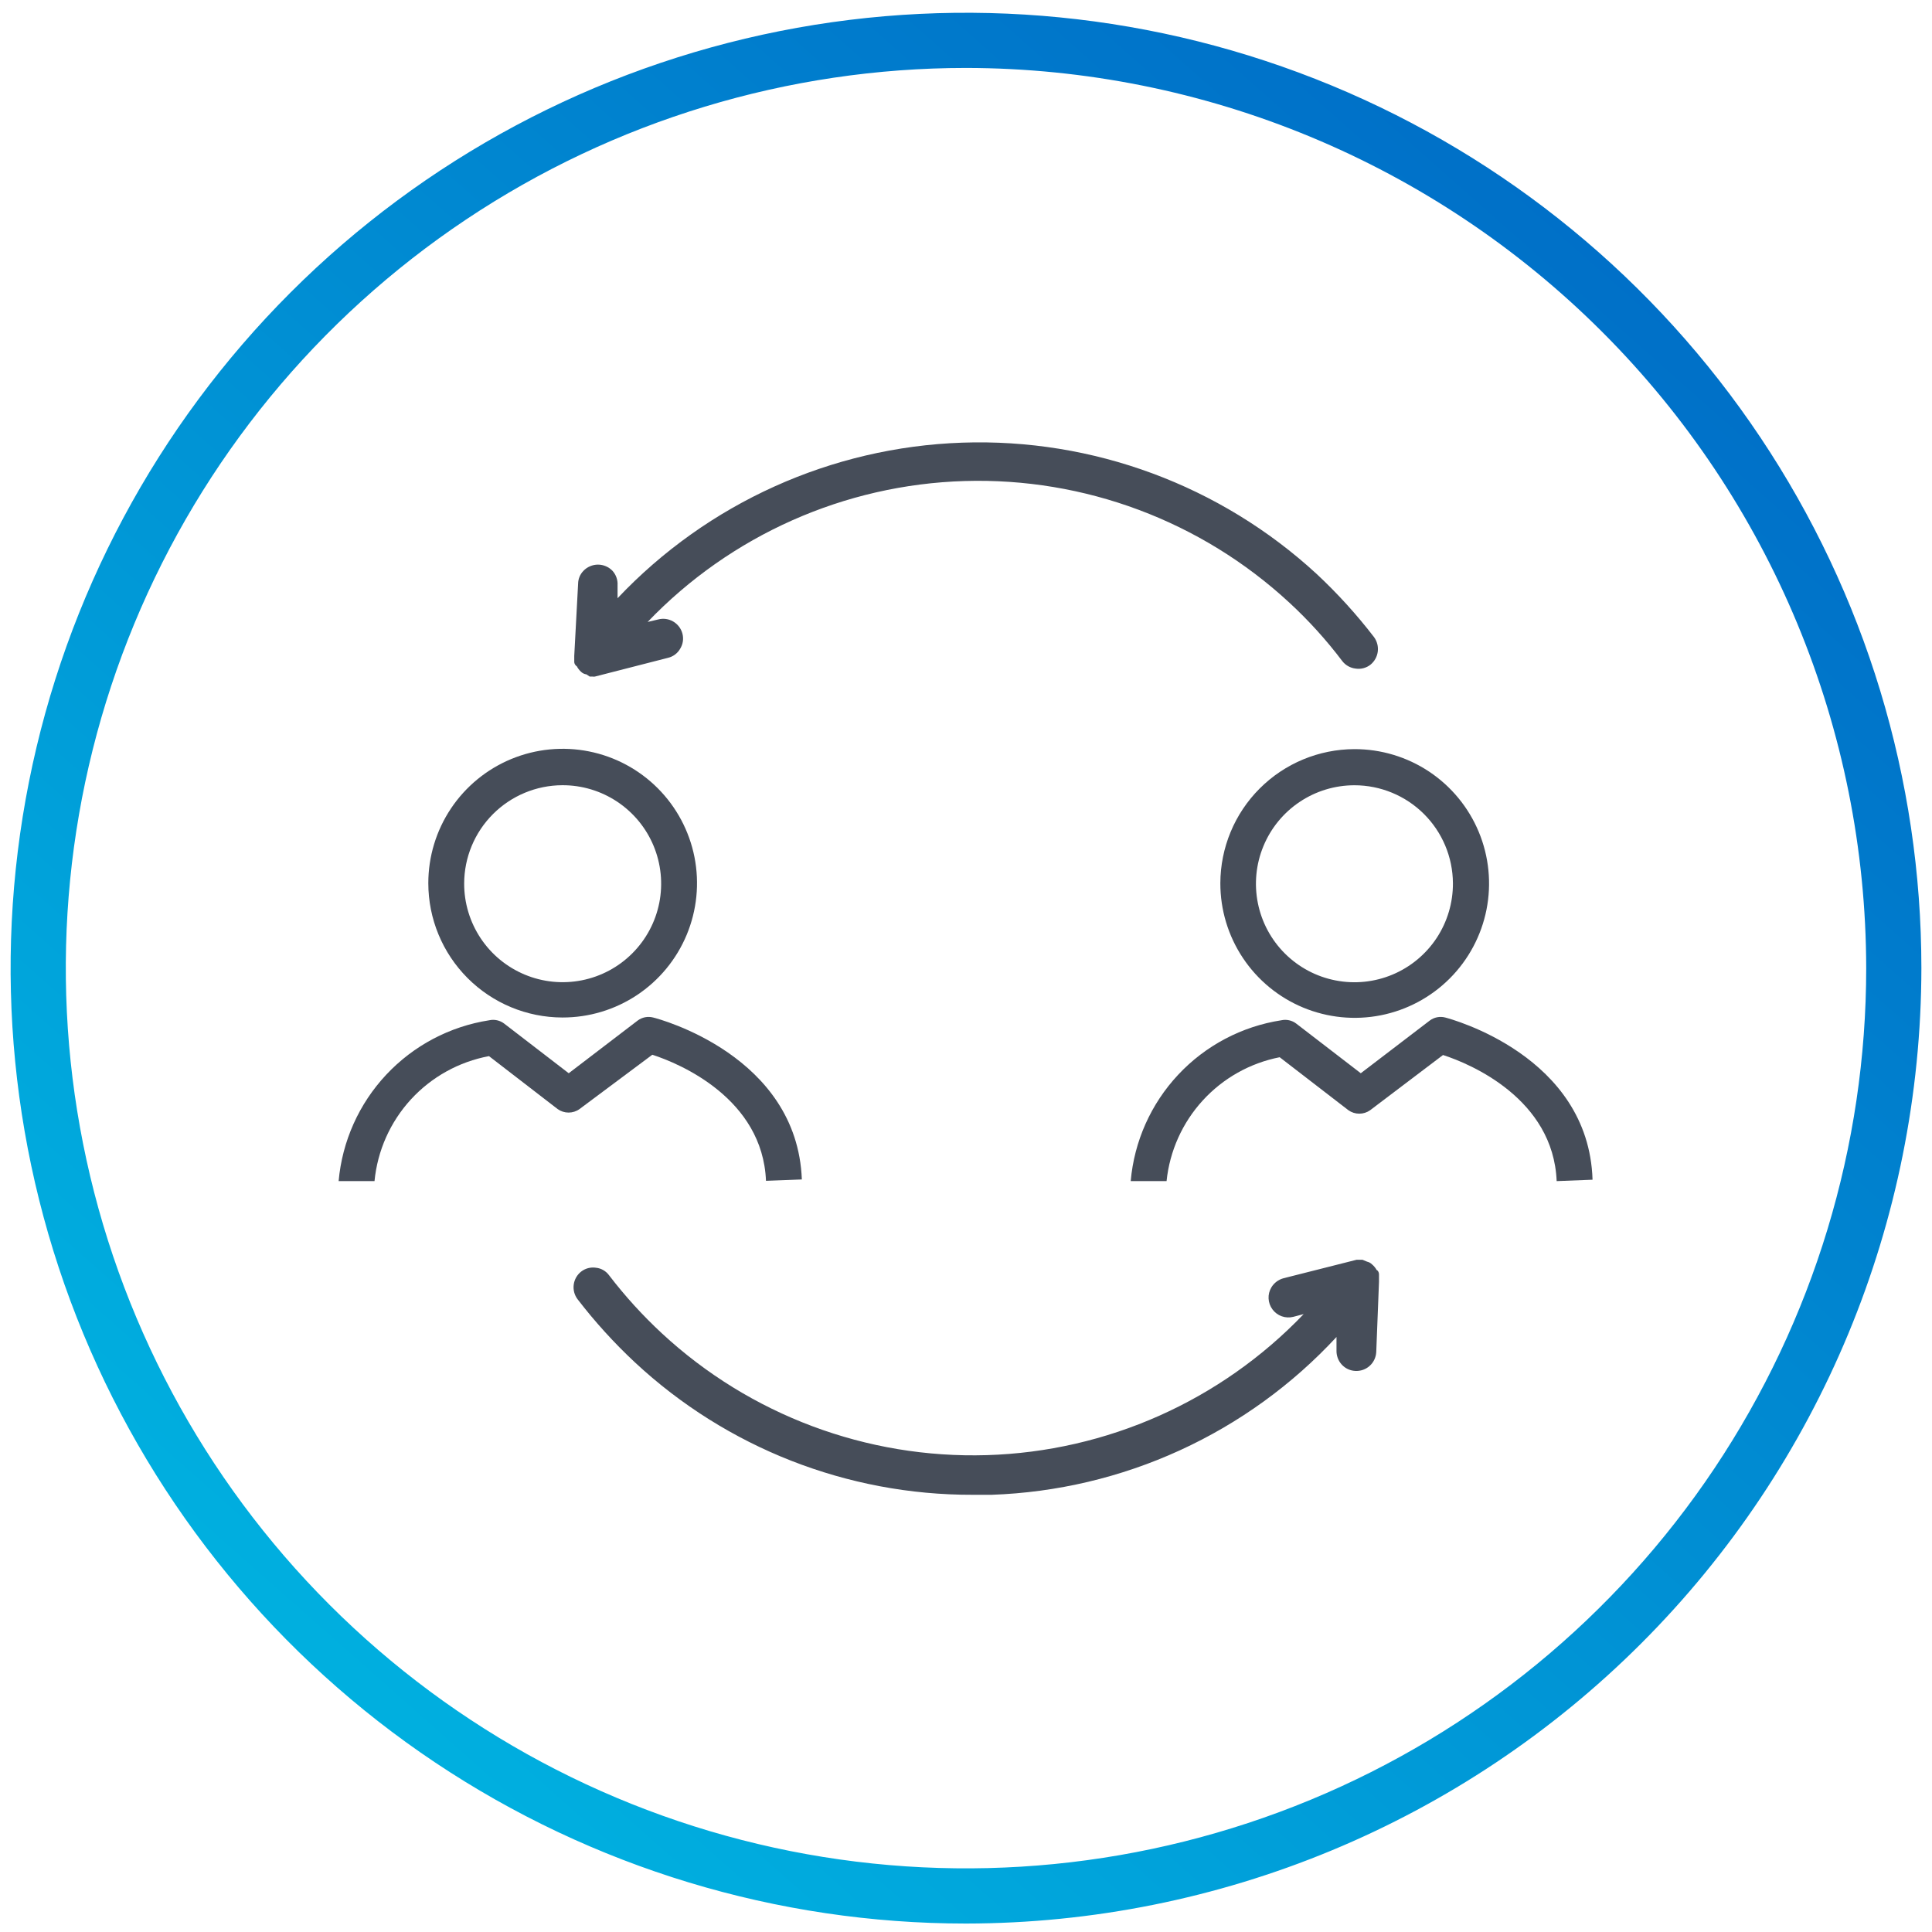
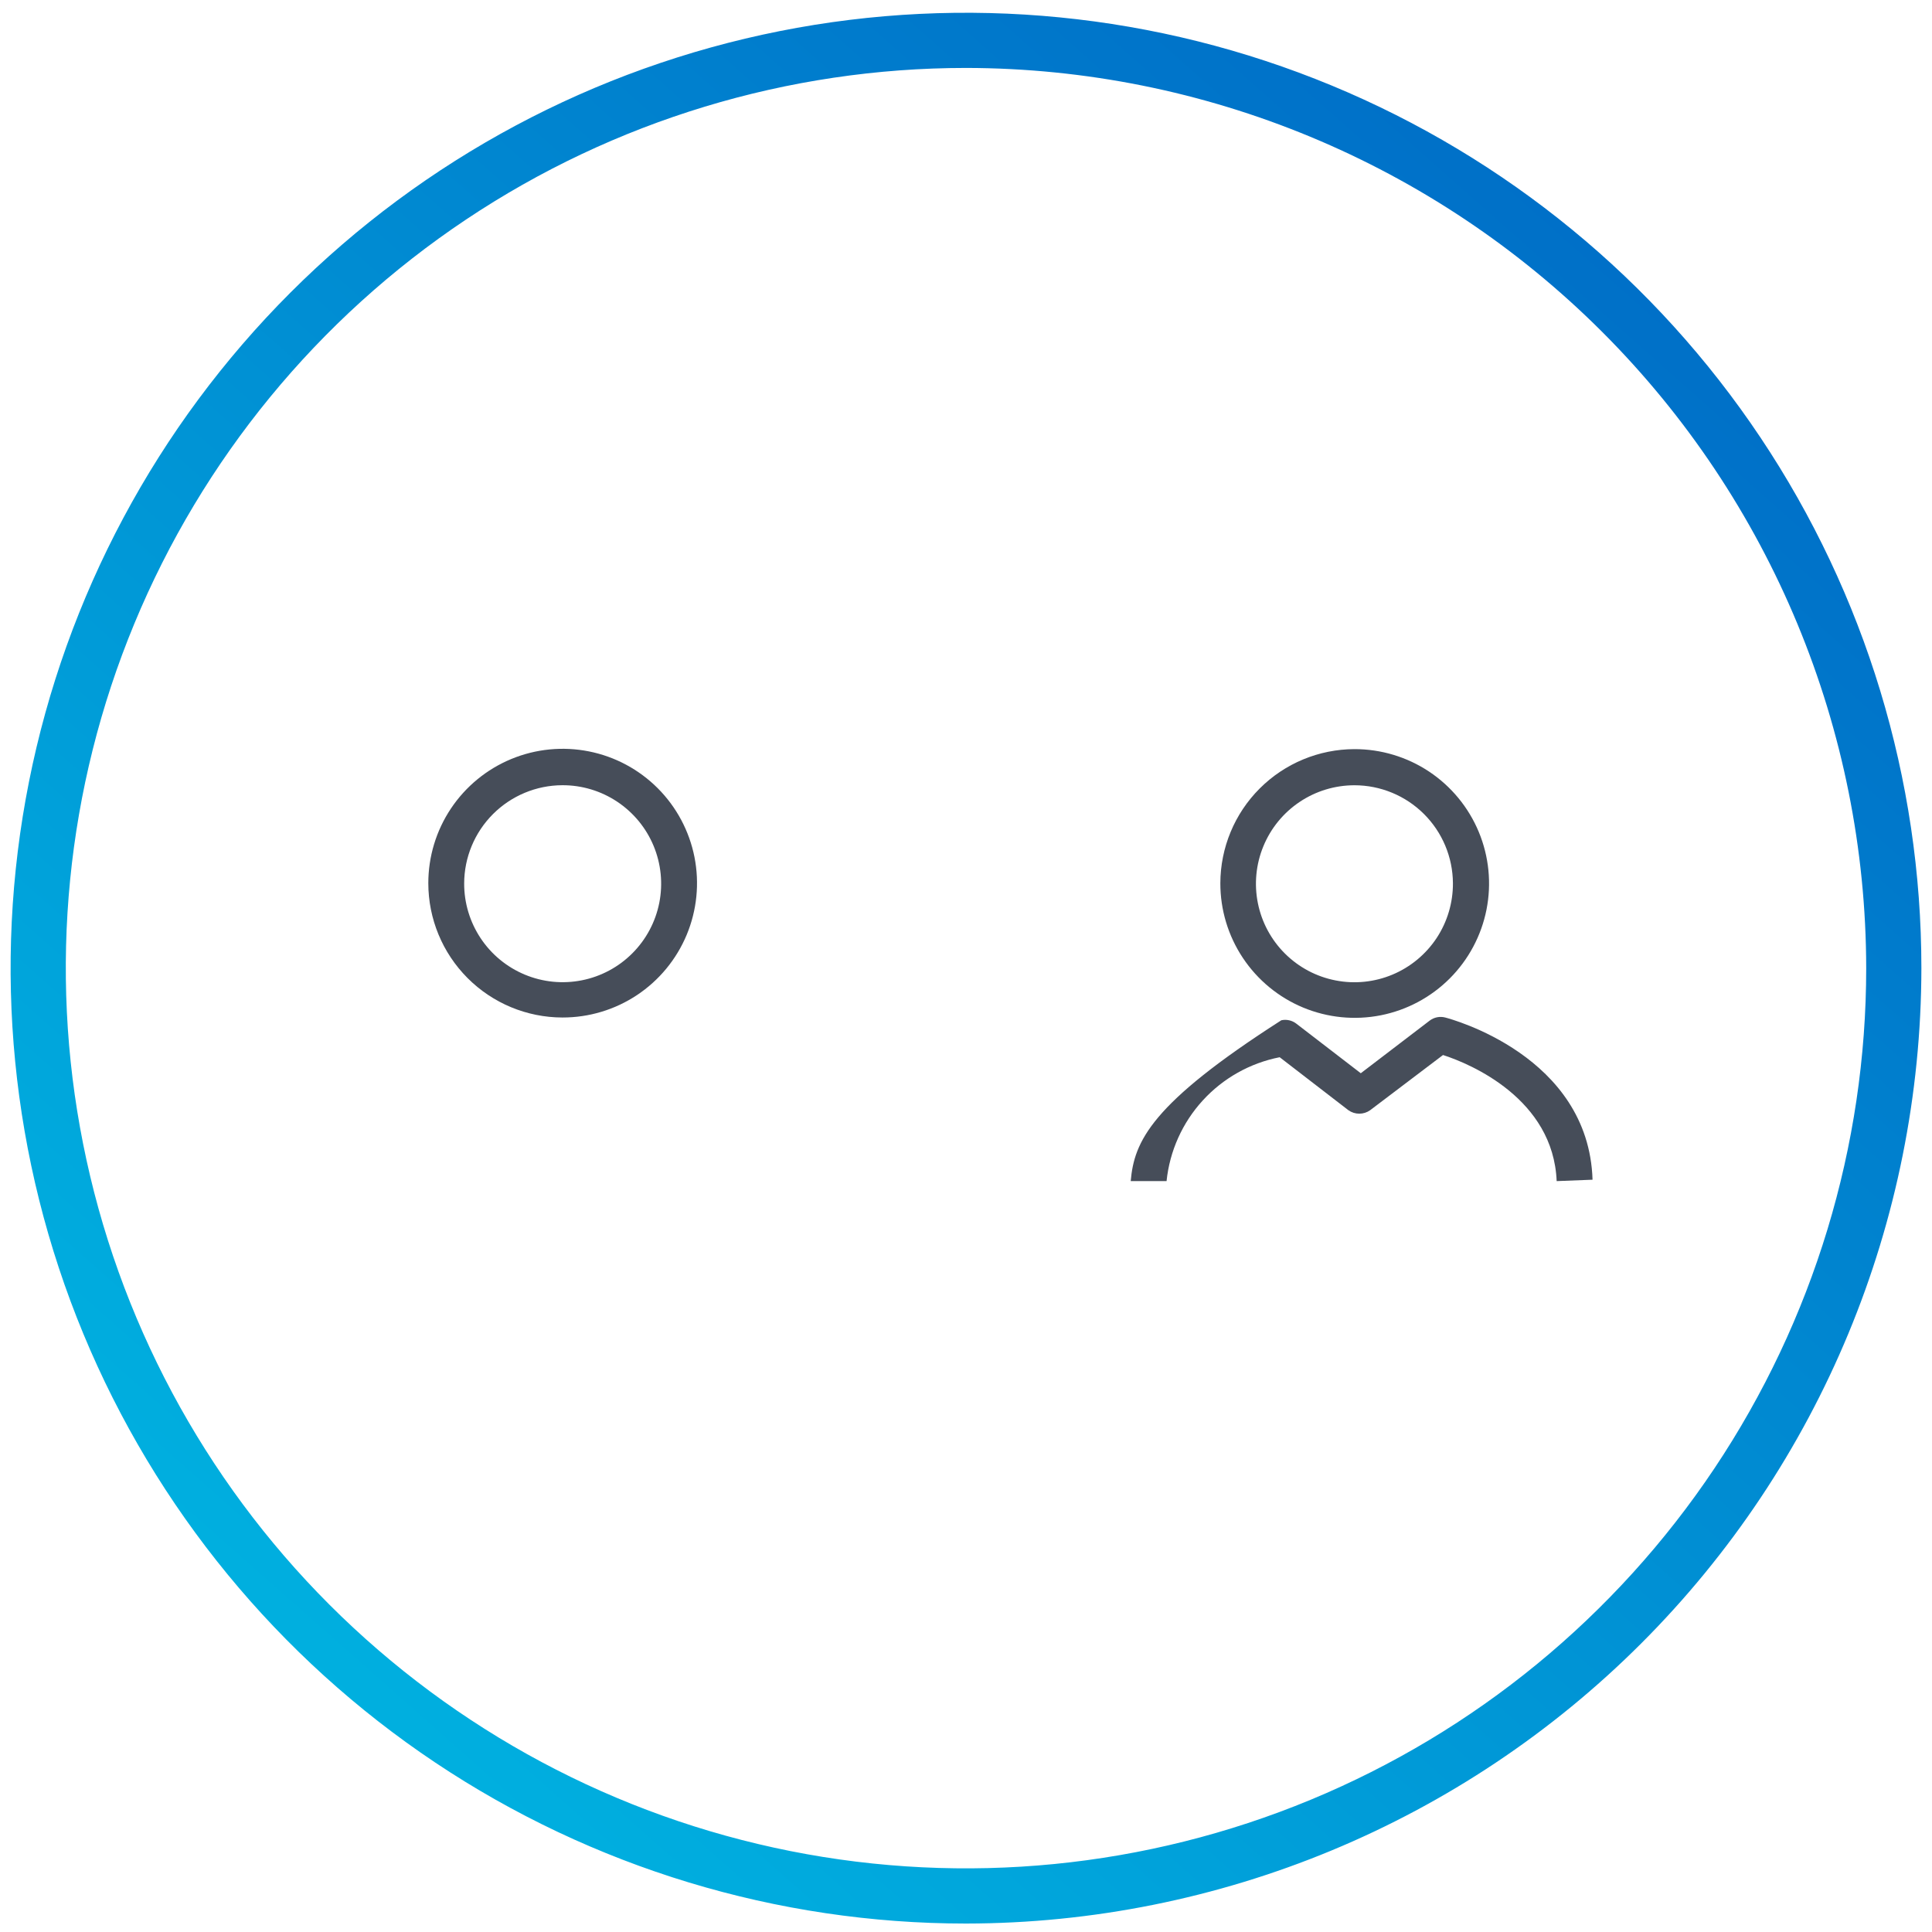
<svg xmlns="http://www.w3.org/2000/svg" width="91" height="91" viewBox="0 0 91 91" fill="none">
  <g clip-path="url(#clip0_223_27426)">
-     <path d="M27.048 31.101V31.179C27.048 31.309 27.191 31.413 27.165 31.374C27.216 31.477 27.287 31.569 27.373 31.647C27.441 31.711 27.527 31.752 27.62 31.764L27.776 31.867H27.905C27.944 31.874 27.984 31.874 28.022 31.867L31.466 30.984C31.586 30.955 31.698 30.903 31.796 30.829C31.895 30.755 31.977 30.662 32.038 30.555C32.103 30.449 32.146 30.331 32.164 30.209C32.182 30.086 32.174 29.96 32.142 29.84C32.078 29.601 31.921 29.397 31.707 29.273C31.493 29.148 31.238 29.114 30.998 29.178L30.504 29.295C34.417 25.211 39.778 22.827 45.431 22.657C51.084 22.487 56.578 24.544 60.73 28.385C61.642 29.227 62.477 30.149 63.225 31.14C63.3 31.237 63.394 31.318 63.501 31.378C63.608 31.438 63.726 31.477 63.848 31.491C63.971 31.51 64.097 31.504 64.218 31.473C64.339 31.441 64.452 31.386 64.55 31.309C64.74 31.155 64.863 30.935 64.895 30.693C64.926 30.451 64.863 30.206 64.719 30.009C63.901 28.945 62.997 27.95 62.016 27.034C57.479 22.858 51.48 20.636 45.317 20.85C39.155 21.064 33.324 23.696 29.088 28.177V27.566C29.103 27.319 29.018 27.076 28.854 26.891C28.765 26.797 28.659 26.723 28.54 26.672C28.422 26.621 28.294 26.594 28.165 26.594C28.037 26.594 27.909 26.621 27.791 26.672C27.672 26.723 27.565 26.797 27.477 26.891C27.322 27.052 27.234 27.265 27.23 27.488L27.048 30.893V31.114V31.101Z" fill="#464D59" />
-     <path d="M64.953 60.103V60.025C64.953 59.882 64.836 59.791 64.849 59.83C64.793 59.725 64.718 59.633 64.628 59.557C64.564 59.492 64.483 59.447 64.394 59.427L64.173 59.336H63.9L60.456 60.207C60.218 60.271 60.013 60.424 59.885 60.635C59.789 60.794 59.743 60.977 59.752 61.162C59.761 61.346 59.824 61.525 59.934 61.673C60.044 61.822 60.195 61.935 60.369 61.998C60.543 62.06 60.732 62.07 60.911 62.026L61.405 61.896C57.494 65.983 52.133 68.369 46.479 68.539C40.824 68.709 35.33 66.65 31.18 62.806C30.272 61.964 29.437 61.047 28.685 60.064C28.613 59.966 28.522 59.884 28.416 59.824C28.311 59.763 28.195 59.725 28.074 59.713C27.951 59.693 27.825 59.7 27.704 59.731C27.584 59.762 27.471 59.818 27.372 59.895C27.18 60.046 27.054 60.267 27.023 60.51C26.991 60.753 27.056 60.999 27.203 61.194C28.021 62.259 28.925 63.254 29.906 64.17C34.224 68.192 39.91 70.422 45.812 70.407H46.708C49.772 70.3 52.785 69.589 55.572 68.313C58.36 67.038 60.868 65.223 62.951 62.974V63.598C62.942 63.847 63.03 64.09 63.198 64.274C63.363 64.454 63.592 64.561 63.835 64.573C63.958 64.58 64.081 64.562 64.197 64.522C64.313 64.481 64.421 64.418 64.512 64.336C64.604 64.254 64.679 64.154 64.732 64.043C64.785 63.932 64.816 63.812 64.823 63.689L64.953 60.376V60.207V60.103Z" fill="#464D59" />
    <path d="M26.489 47.926C27.741 47.929 28.966 47.56 30.009 46.866C31.051 46.172 31.864 45.185 32.345 44.029C32.826 42.873 32.953 41.6 32.711 40.371C32.468 39.143 31.866 38.014 30.982 37.128C30.097 36.241 28.97 35.637 27.741 35.392C26.514 35.147 25.241 35.271 24.083 35.75C22.926 36.229 21.937 37.04 21.241 38.081C20.545 39.122 20.174 40.346 20.174 41.598C20.174 43.274 20.839 44.882 22.023 46.068C23.207 47.255 24.813 47.923 26.489 47.926ZM26.489 36.985C27.408 36.982 28.306 37.252 29.071 37.761C29.836 38.27 30.433 38.994 30.786 39.843C31.138 40.691 31.231 41.625 31.053 42.526C30.874 43.427 30.432 44.255 29.782 44.904C29.133 45.554 28.305 45.996 27.404 46.174C26.503 46.353 25.569 46.26 24.721 45.907C23.873 45.554 23.148 44.958 22.64 44.193C22.131 43.428 21.86 42.529 21.863 41.611C21.866 40.385 22.355 39.21 23.222 38.343C24.089 37.477 25.263 36.988 26.489 36.985Z" fill="#464D59" />
-     <path d="M30.725 49.68C32.024 50.096 35.923 51.746 36.079 55.618L37.768 55.554C37.547 49.719 31.037 47.991 30.764 47.926C30.64 47.894 30.51 47.89 30.384 47.914C30.258 47.939 30.139 47.992 30.036 48.069L26.788 50.551L23.747 48.212C23.648 48.136 23.534 48.084 23.413 48.057C23.292 48.03 23.166 48.029 23.045 48.056C21.186 48.344 19.478 49.247 18.192 50.62C16.906 51.993 16.117 53.758 15.95 55.632H17.64C17.779 54.198 18.38 52.849 19.352 51.787C20.325 50.726 21.617 50.009 23.032 49.745L26.268 52.24C26.418 52.347 26.597 52.404 26.781 52.404C26.965 52.404 27.145 52.347 27.294 52.24L30.725 49.68Z" fill="#464D59" />
    <path d="M57.48 41.6C57.478 42.853 57.847 44.078 58.542 45.121C59.236 46.164 60.224 46.977 61.381 47.458C62.538 47.938 63.811 48.065 65.04 47.821C66.269 47.577 67.398 46.974 68.284 46.088C69.169 45.203 69.772 44.074 70.016 42.845C70.26 41.616 70.133 40.343 69.653 39.186C69.172 38.029 68.359 37.041 67.317 36.346C66.274 35.652 65.049 35.283 63.796 35.285C62.122 35.289 60.518 35.955 59.334 37.139C58.15 38.322 57.484 39.927 57.48 41.6ZM68.435 41.6C68.44 42.519 68.172 43.419 67.666 44.185C67.159 44.951 66.436 45.55 65.589 45.905C64.742 46.26 63.808 46.356 62.907 46.179C62.005 46.004 61.176 45.564 60.525 44.916C59.873 44.268 59.429 43.442 59.248 42.541C59.067 41.641 59.157 40.706 59.508 39.857C59.858 39.008 60.452 38.282 61.216 37.771C61.979 37.26 62.877 36.987 63.796 36.987C65.022 36.987 66.198 37.473 67.067 38.337C67.936 39.201 68.428 40.375 68.435 41.6Z" fill="#464D59" />
-     <path d="M68.072 47.926C67.947 47.894 67.817 47.89 67.692 47.914C67.566 47.939 67.447 47.992 67.344 48.069L64.095 50.551L61.054 48.212C60.956 48.136 60.842 48.084 60.721 48.057C60.6 48.03 60.474 48.029 60.353 48.056C58.493 48.342 56.783 49.245 55.497 50.618C54.21 51.992 53.422 53.757 53.258 55.632H54.947C55.093 54.217 55.69 52.886 56.649 51.836C57.608 50.785 58.879 50.071 60.275 49.797L63.511 52.292C63.66 52.399 63.84 52.456 64.024 52.456C64.208 52.456 64.387 52.399 64.537 52.292L67.968 49.693C69.267 50.109 73.165 51.759 73.321 55.632L75.011 55.566C74.829 49.719 68.319 47.991 68.072 47.926Z" fill="#464D59" />
+     <path d="M68.072 47.926C67.947 47.894 67.817 47.89 67.692 47.914C67.566 47.939 67.447 47.992 67.344 48.069L64.095 50.551L61.054 48.212C60.956 48.136 60.842 48.084 60.721 48.057C60.6 48.03 60.474 48.029 60.353 48.056C54.21 51.992 53.422 53.757 53.258 55.632H54.947C55.093 54.217 55.69 52.886 56.649 51.836C57.608 50.785 58.879 50.071 60.275 49.797L63.511 52.292C63.66 52.399 63.84 52.456 64.024 52.456C64.208 52.456 64.387 52.399 64.537 52.292L67.968 49.693C69.267 50.109 73.165 51.759 73.321 55.632L75.011 55.566C74.829 49.719 68.319 47.991 68.072 47.926Z" fill="#464D59" />
    <path d="M45.5 90.602C36.6 90.602 27.9 87.962 20.499 83.018C13.099 78.073 7.331 71.045 3.925 62.822C0.519 54.6 -0.372 45.552 1.365 36.822C3.101 28.093 7.387 20.075 13.68 13.782C19.974 7.488 27.992 3.203 36.721 1.466C45.45 -0.27 54.498 0.621 62.721 4.027C70.944 7.433 77.972 13.201 82.916 20.601C87.861 28.001 90.5 36.701 90.5 45.602C90.486 57.532 85.741 68.97 77.305 77.406C68.868 85.842 57.431 90.588 45.5 90.602ZM45.5 3.2C37.114 3.2 28.916 5.687 21.943 10.346C14.97 15.005 9.536 21.628 6.327 29.375C3.117 37.123 2.278 45.649 3.914 53.874C5.55 62.099 9.588 69.654 15.518 75.584C21.448 81.514 29.003 85.552 37.228 87.188C45.453 88.824 53.978 87.984 61.726 84.775C69.474 81.566 76.096 76.131 80.755 69.158C85.414 62.185 87.901 53.988 87.901 45.602C87.887 34.36 83.416 23.583 75.467 15.635C67.518 7.686 56.741 3.214 45.5 3.2Z" fill="url(#paint0_linear_223_27426)" />
  </g>
  <defs>
    <linearGradient id="paint0_linear_223_27426" x1="92.341" y1="2.23" x2="8.827" y2="96.617" gradientUnits="userSpaceOnUse">
      <stop stop-color="#0063C3" />
      <stop offset="1" stop-color="#00BCE4" />
    </linearGradient>
    <clipPath id="clip0_223_27426">
      <rect width="90" height="90" fill="white" transform="translate(0.5 0.602)" />
    </clipPath>
  </defs>
</svg>